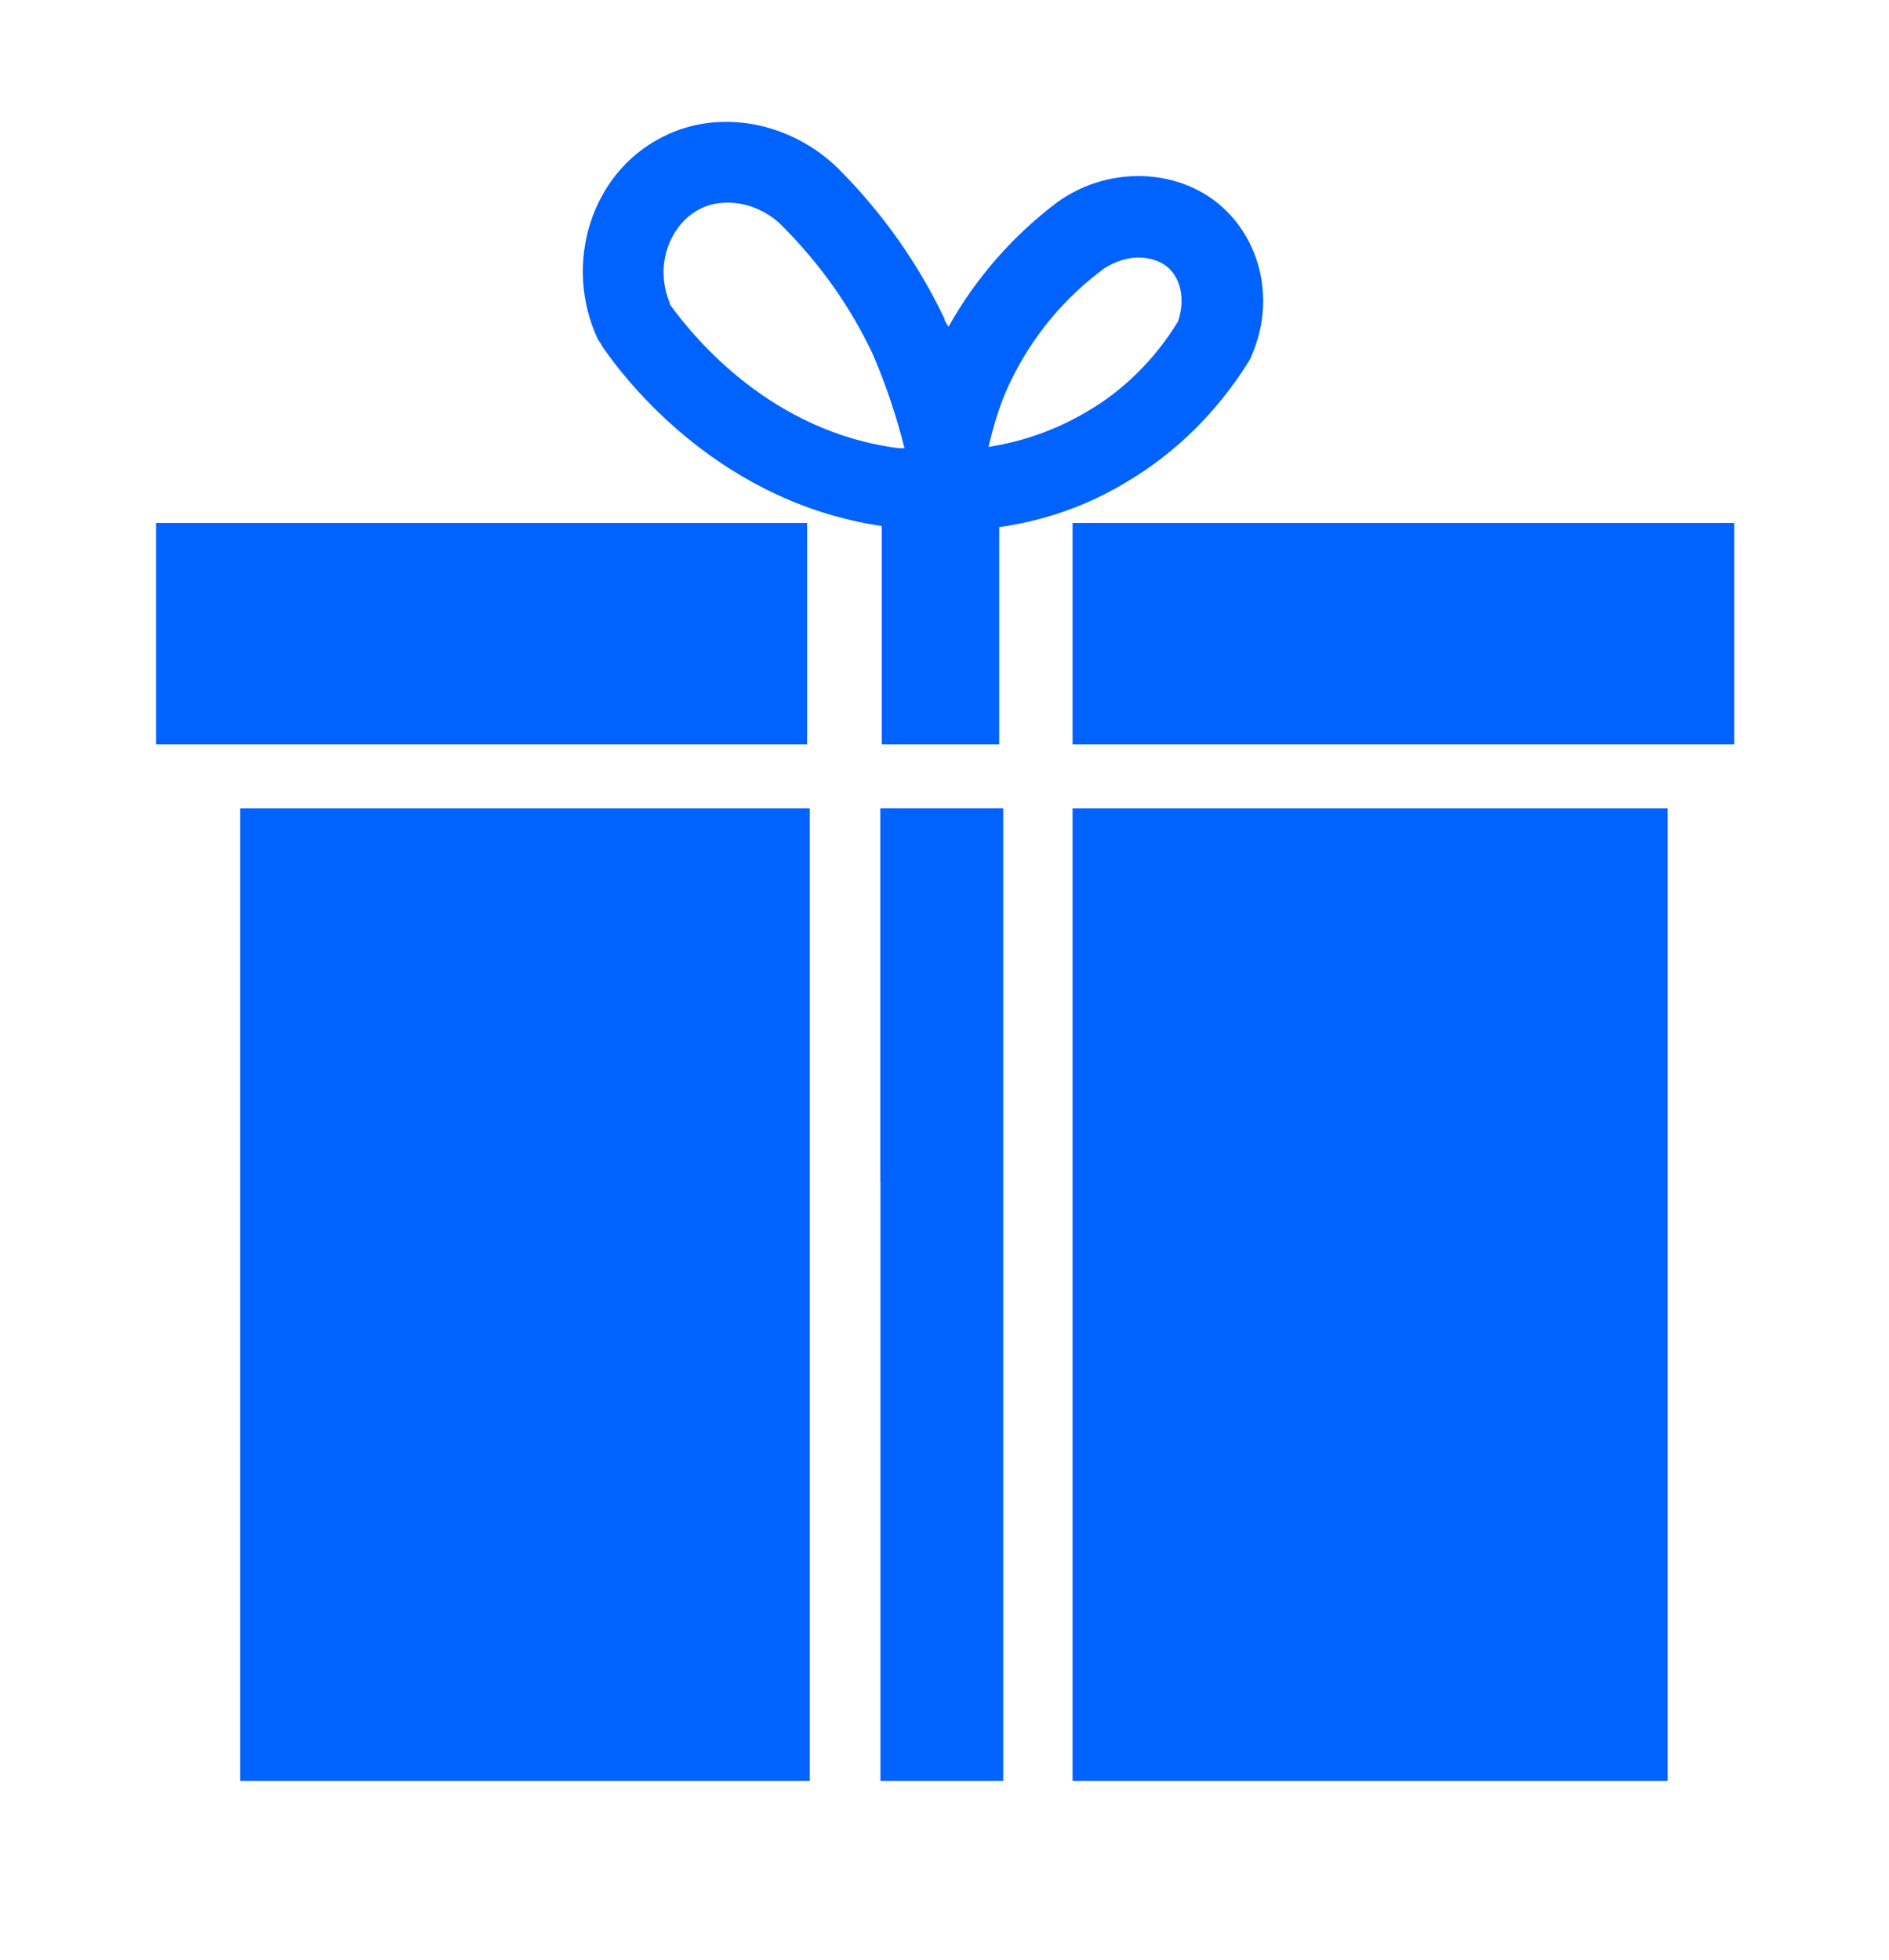
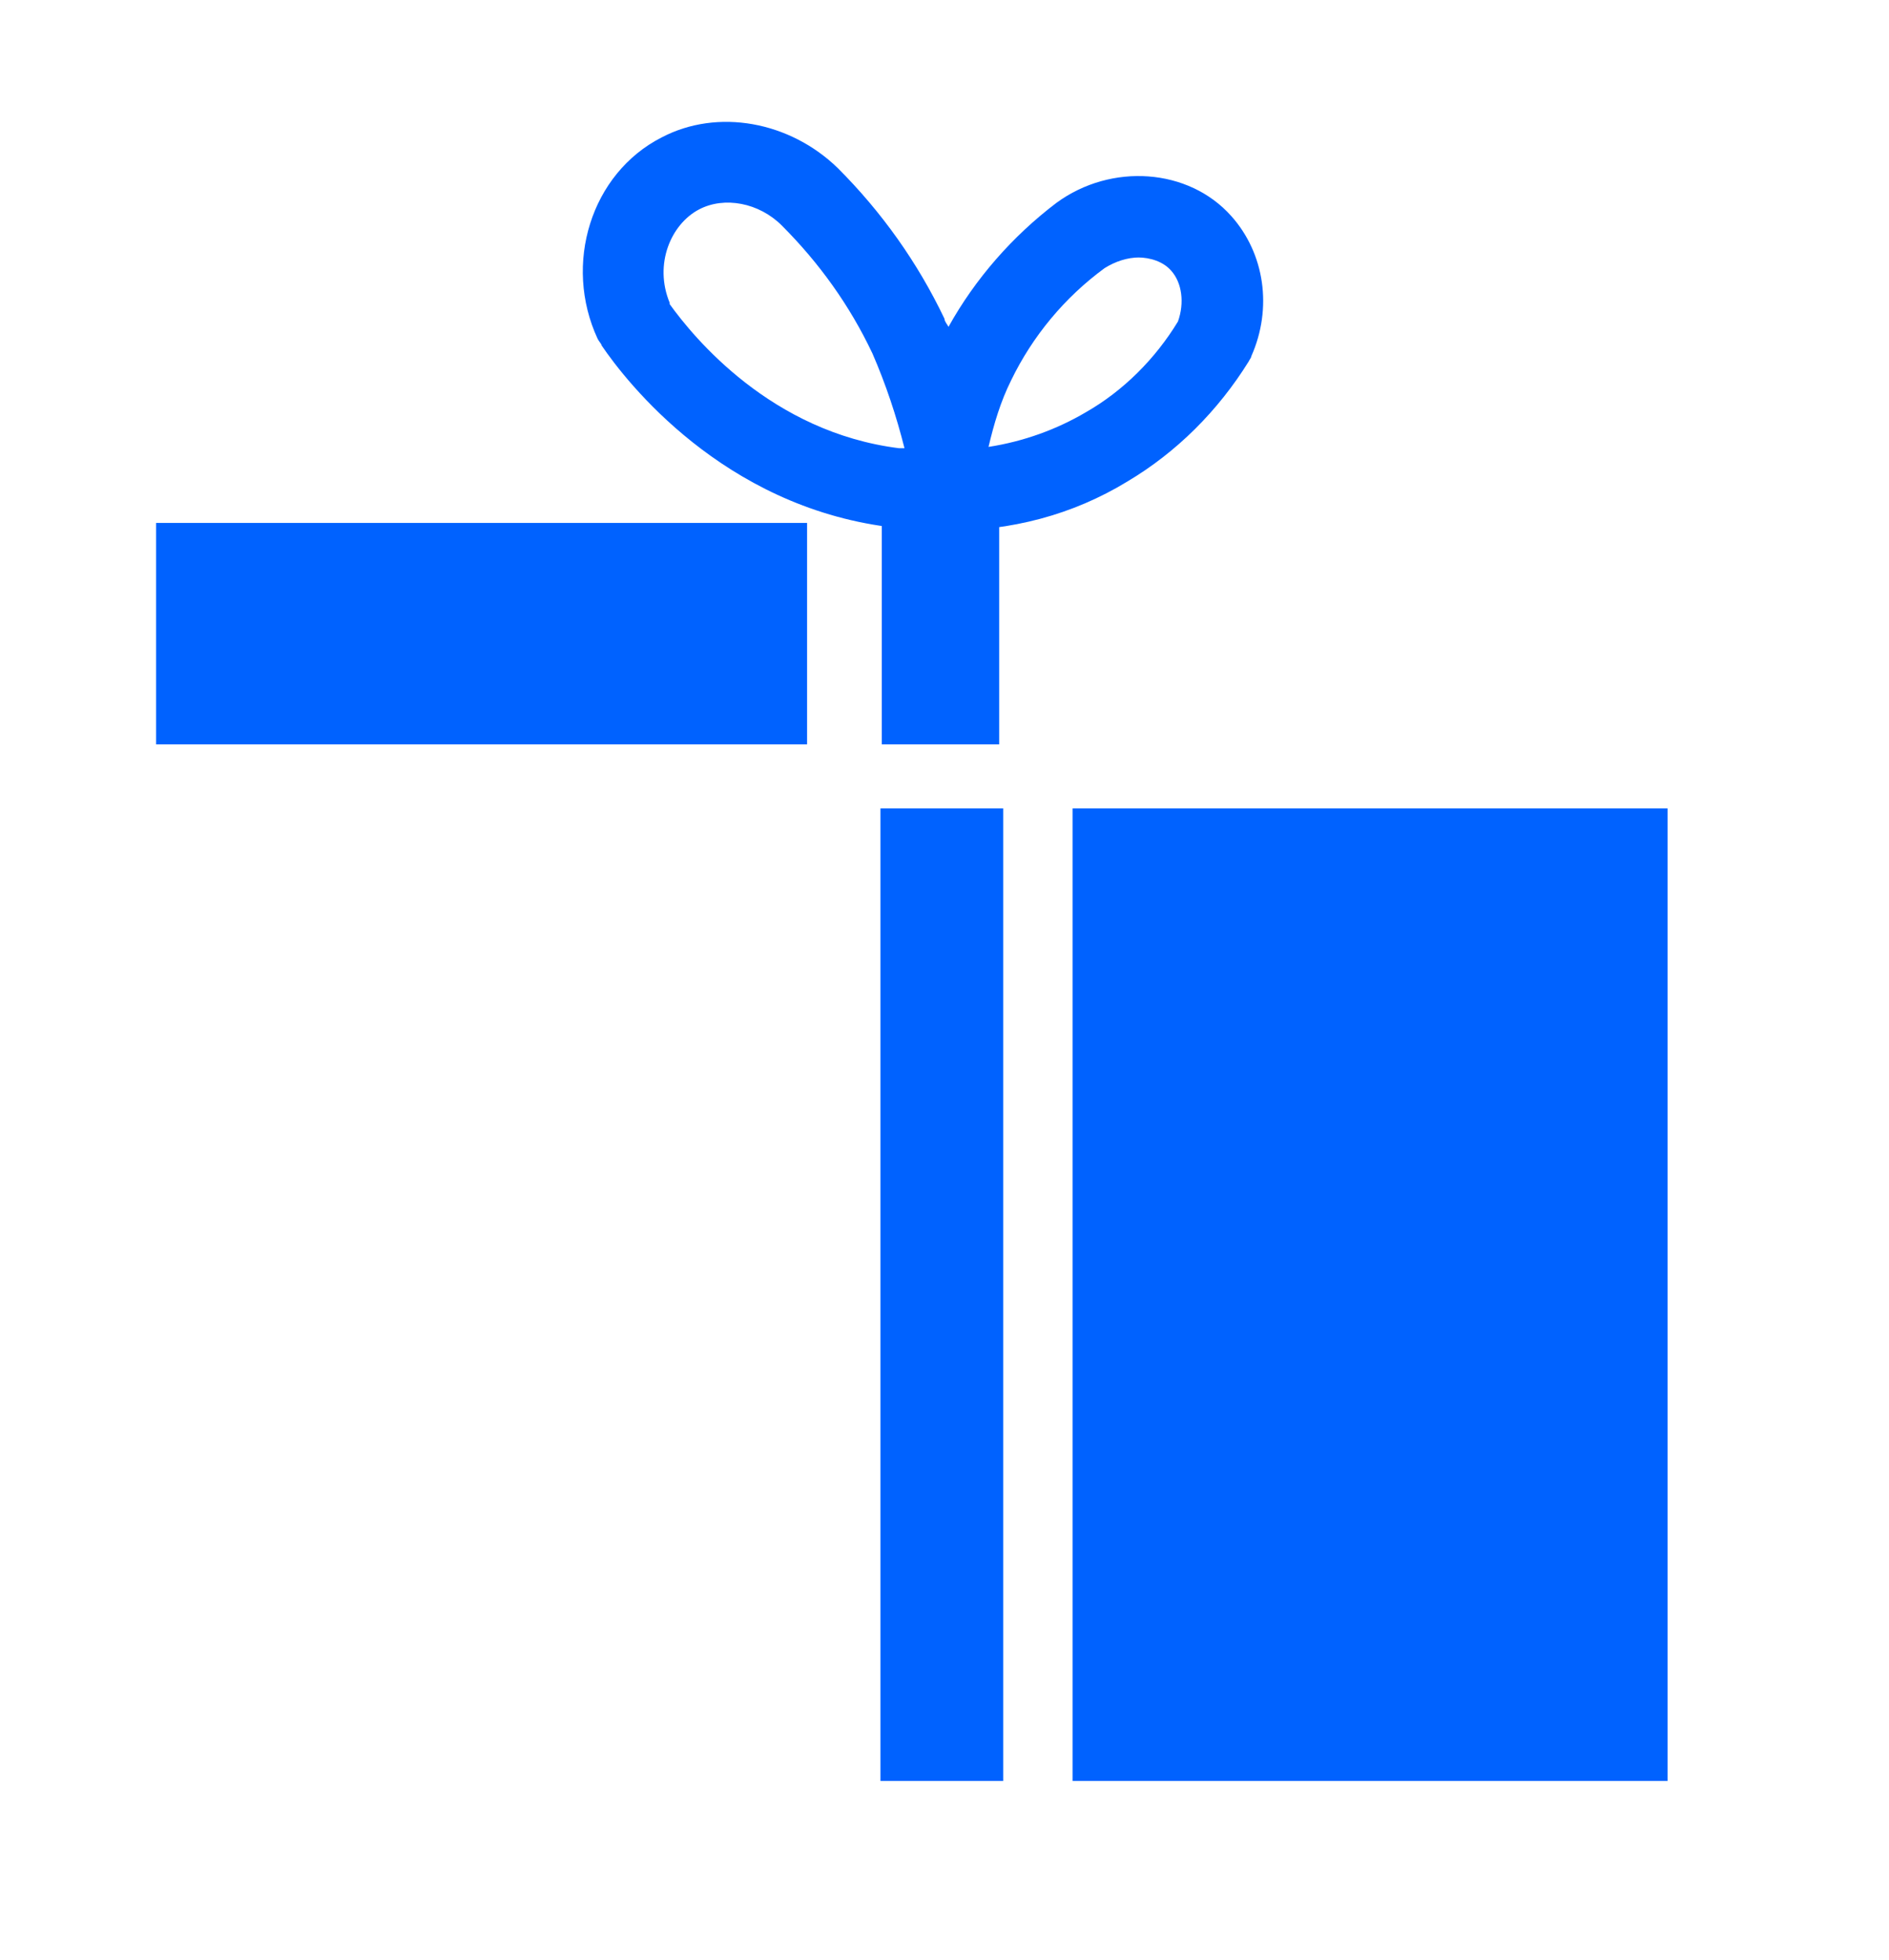
<svg xmlns="http://www.w3.org/2000/svg" id="a" version="1.1" viewBox="0 0 141.6 146.9">
  <defs>
    <style>
      .st0 {
        fill: #0062ff;
      }
    </style>
  </defs>
-   <rect class="st0" x="18" y="60.6" width="42.7" height="72.9" />
  <rect class="st0" x="80.4" y="60.6" width="44.6" height="72.9" />
  <rect class="st0" x="66" y="60.6" width="9.2" height="72.9" />
-   <path class="st0" d="M70.8,39.8c-1.4,0-2.8,0-4.2-.3-12.4-1.6-19.6-10.8-21.5-13.6,0-.1-.2-.3-.3-.5-2.6-5.6-.5-12.4,4.8-15.1,4.2-2.2,9.6-1.2,13.2,2.3,3.3,3.3,6,7.1,8,11.3,0,.2.2.4.3.6,2-3.6,4.8-6.8,8.1-9.3,4.1-3,9.9-2.6,13.1,1,2.5,2.8,3.1,6.9,1.5,10.5,0,.1-.1.2-.2.4-2.3,3.7-5.4,6.8-9.1,9-4.1,2.5-8.7,3.7-13.7,3.7h0ZM50.2,22.8c1.8,2.5,7.6,9.6,17.2,10.8.1,0,.3,0,.4,0-.6-2.4-1.4-4.8-2.4-7.1-1.7-3.6-4-6.8-6.8-9.6-1.7-1.7-4.3-2.2-6.2-1.2-2.1,1.1-3.4,4.1-2.2,7h0ZM85.4,19.3c-.9,0-1.8.3-2.6.8-3,2.2-5.4,5.1-7,8.4-.8,1.6-1.3,3.3-1.7,5,2.6-.4,5.1-1.3,7.3-2.6,2.8-1.6,5.2-4,6.9-6.8.5-1.4.3-2.9-.5-3.8-.6-.7-1.6-1-2.5-1h0Z" />
+   <path class="st0" d="M70.8,39.8c-1.4,0-2.8,0-4.2-.3-12.4-1.6-19.6-10.8-21.5-13.6,0-.1-.2-.3-.3-.5-2.6-5.6-.5-12.4,4.8-15.1,4.2-2.2,9.6-1.2,13.2,2.3,3.3,3.3,6,7.1,8,11.3,0,.2.2.4.3.6,2-3.6,4.8-6.8,8.1-9.3,4.1-3,9.9-2.6,13.1,1,2.5,2.8,3.1,6.9,1.5,10.5,0,.1-.1.2-.2.4-2.3,3.7-5.4,6.8-9.1,9-4.1,2.5-8.7,3.7-13.7,3.7h0ZM50.2,22.8c1.8,2.5,7.6,9.6,17.2,10.8.1,0,.3,0,.4,0-.6-2.4-1.4-4.8-2.4-7.1-1.7-3.6-4-6.8-6.8-9.6-1.7-1.7-4.3-2.2-6.2-1.2-2.1,1.1-3.4,4.1-2.2,7h0ZM85.4,19.3c-.9,0-1.8.3-2.6.8-3,2.2-5.4,5.1-7,8.4-.8,1.6-1.3,3.3-1.7,5,2.6-.4,5.1-1.3,7.3-2.6,2.8-1.6,5.2-4,6.9-6.8.5-1.4.3-2.9-.5-3.8-.6-.7-1.6-1-2.5-1Z" />
  <rect class="st0" x="11.7" y="39.2" width="48.8" height="16.6" />
-   <rect class="st0" x="80.4" y="39.2" width="49.6" height="16.6" />
  <rect class="st0" x="66.1" y="39.2" width="8.8" height="16.6" />
-   <rect class="st0" x="66" y="60.6" width="9.1" height="28" />
</svg>